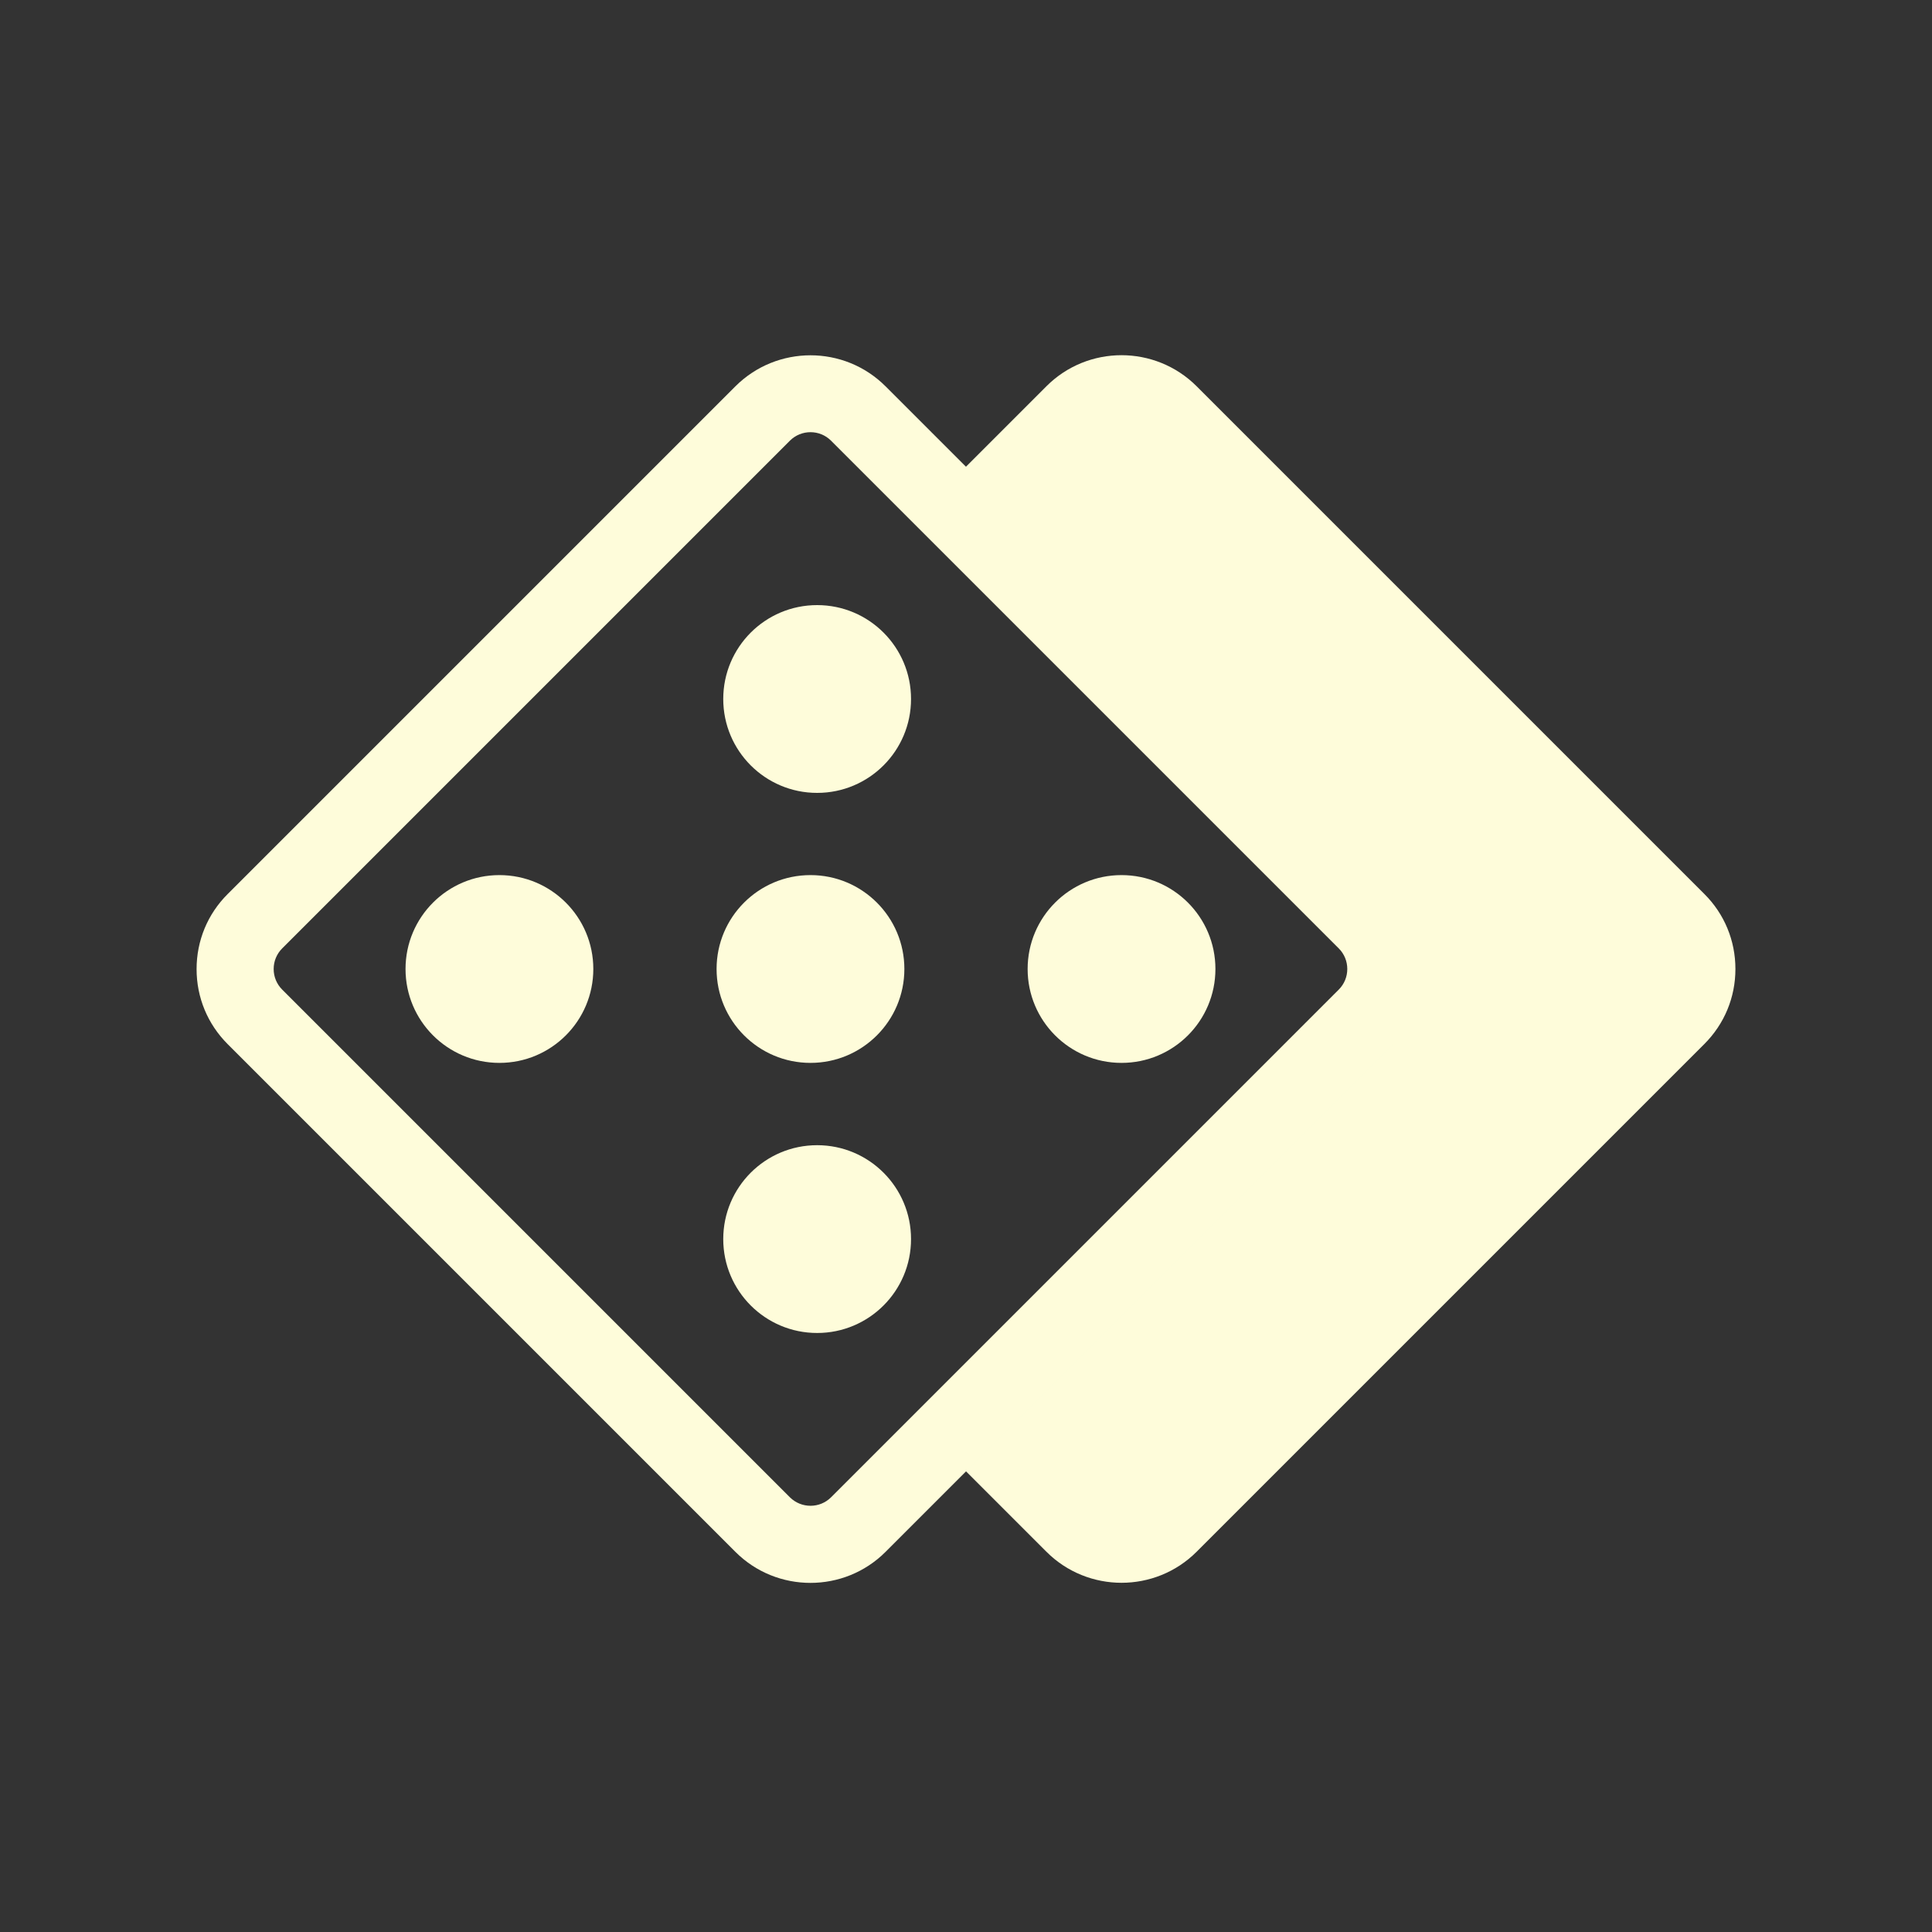
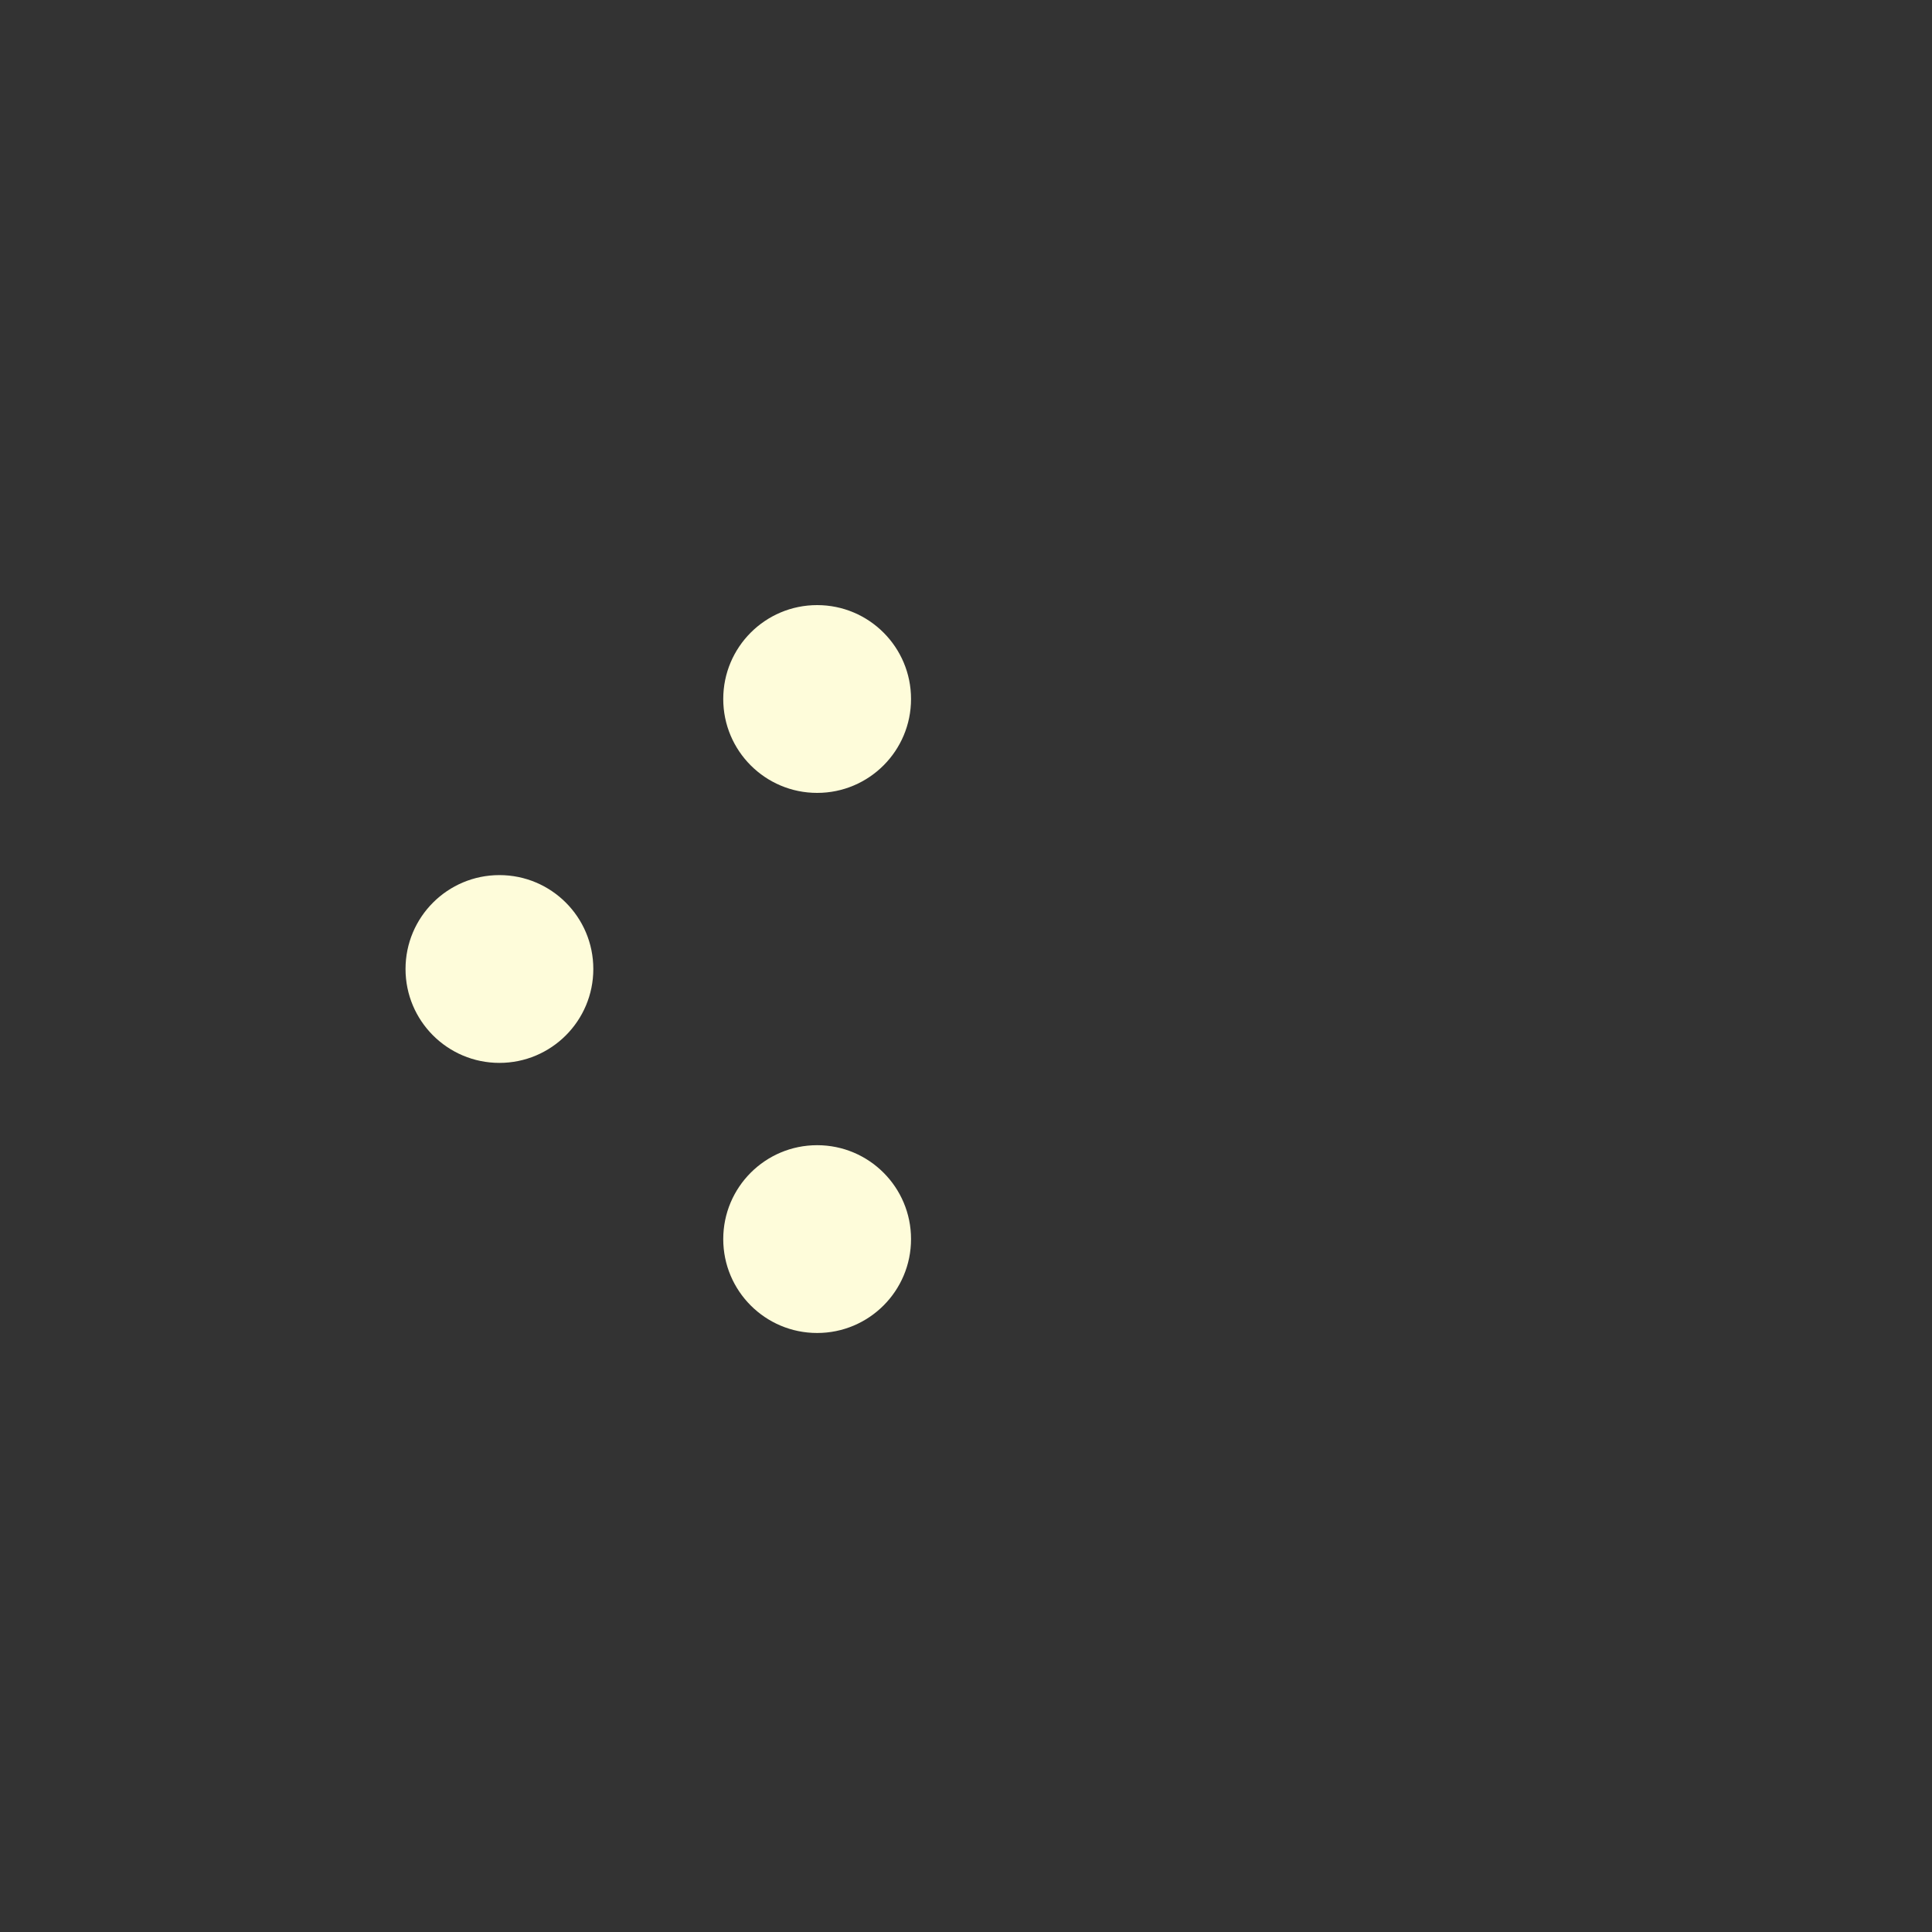
<svg xmlns="http://www.w3.org/2000/svg" id="a" viewBox="0 0 200 200">
  <rect x="0" y="0" width="200" height="200" fill="#333333" stroke="none" />
-   <path d="M176.43,92.54l-52.56-52.56c-4.29-4.28-11.26-4.28-15.54,0l-11.15,11.15,44.23,44.23c2.74,2.74,2.74,7.17,0,9.9l-44.23,44.23,11.15,11.15c2.14,2.14,4.96,3.21,7.77,3.21s5.63-1.07,7.77-3.21l52.56-52.56c2.08-2.08,3.22-4.83,3.22-7.77s-1.14-5.7-3.22-7.77Z" fill="#fefcda" />
-   <path d="M83.9,163.86c-2.82,0-5.63-1.07-7.77-3.21l-52.56-52.56c-2.08-2.08-3.22-4.83-3.22-7.77s1.14-5.7,3.22-7.77l52.56-52.56c4.29-4.28,11.26-4.28,15.54,0l52.56,52.56c4.29,4.29,4.29,11.26,0,15.54l-52.56,52.56c-2.14,2.14-4.96,3.21-7.77,3.21M83.9,44.74c-.77,0-1.54.29-2.13.88l-52.56,52.56c-.57.57-.88,1.33-.88,2.13s.31,1.56.88,2.13l52.56,52.56c1.18,1.17,3.09,1.17,4.26,0l52.56-52.56c.57-.57.88-1.33.88-2.13s-.31-1.56-.88-2.13l-52.56-52.56c-.59-.59-1.36-.88-2.13-.88" fill="#fefcda" />
-   <path d="M93.62,100.31c0,5.37-4.35,9.72-9.72,9.72s-9.72-4.35-9.72-9.72,4.35-9.72,9.72-9.72,9.72,4.35,9.72,9.72" fill="#fefcda" />
  <path d="M94.31,72.36c0,5.37-4.35,9.72-9.72,9.72s-9.72-4.35-9.72-9.72,4.35-9.72,9.72-9.72,9.72,4.35,9.72,9.72" fill="#fefcda" />
-   <path d="M125.82,100.31c0,5.37-4.35,9.72-9.72,9.72s-9.72-4.35-9.72-9.72,4.35-9.72,9.72-9.72,9.72,4.35,9.72,9.72" fill="#fefcda" />
  <path d="M61.42,100.31c0,5.37-4.35,9.72-9.72,9.72s-9.72-4.35-9.72-9.72,4.35-9.72,9.72-9.72,9.72,4.35,9.72,9.72" fill="#fefcda" />
  <path d="M94.31,128.27c0,5.37-4.35,9.72-9.72,9.72s-9.72-4.35-9.72-9.72,4.35-9.72,9.72-9.72,9.72,4.35,9.72,9.72" fill="#fefcda" />
</svg>